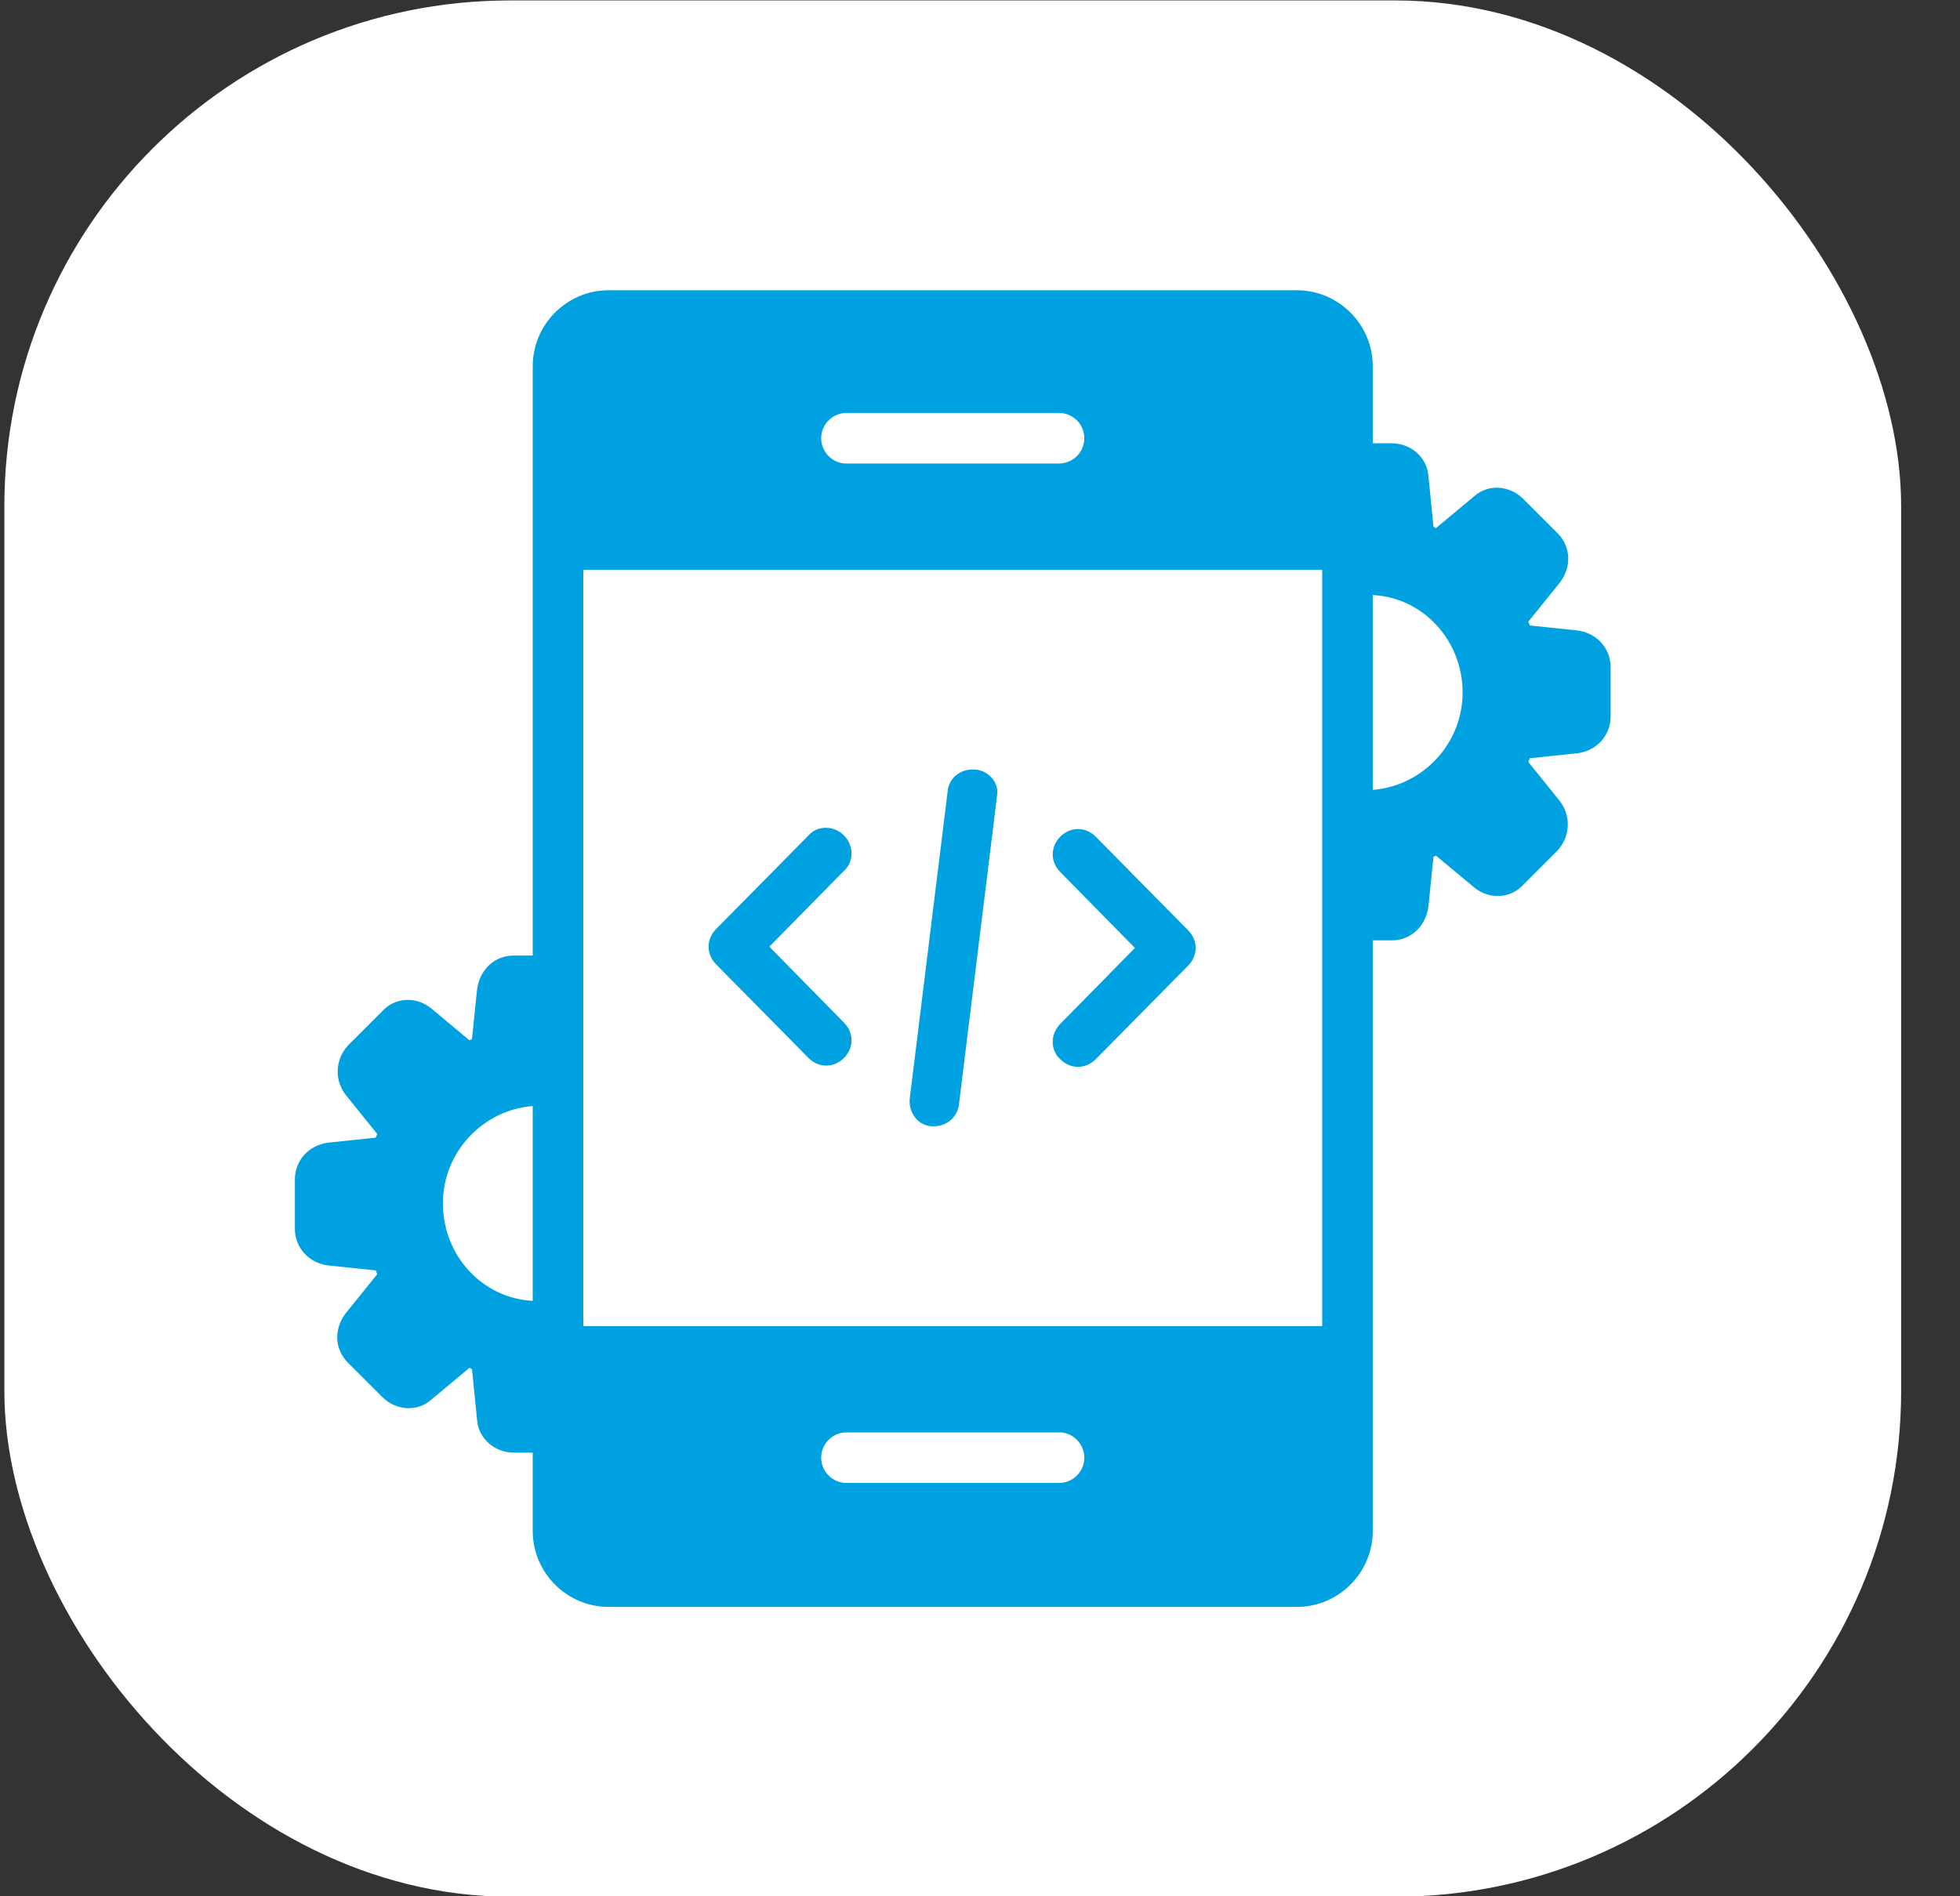
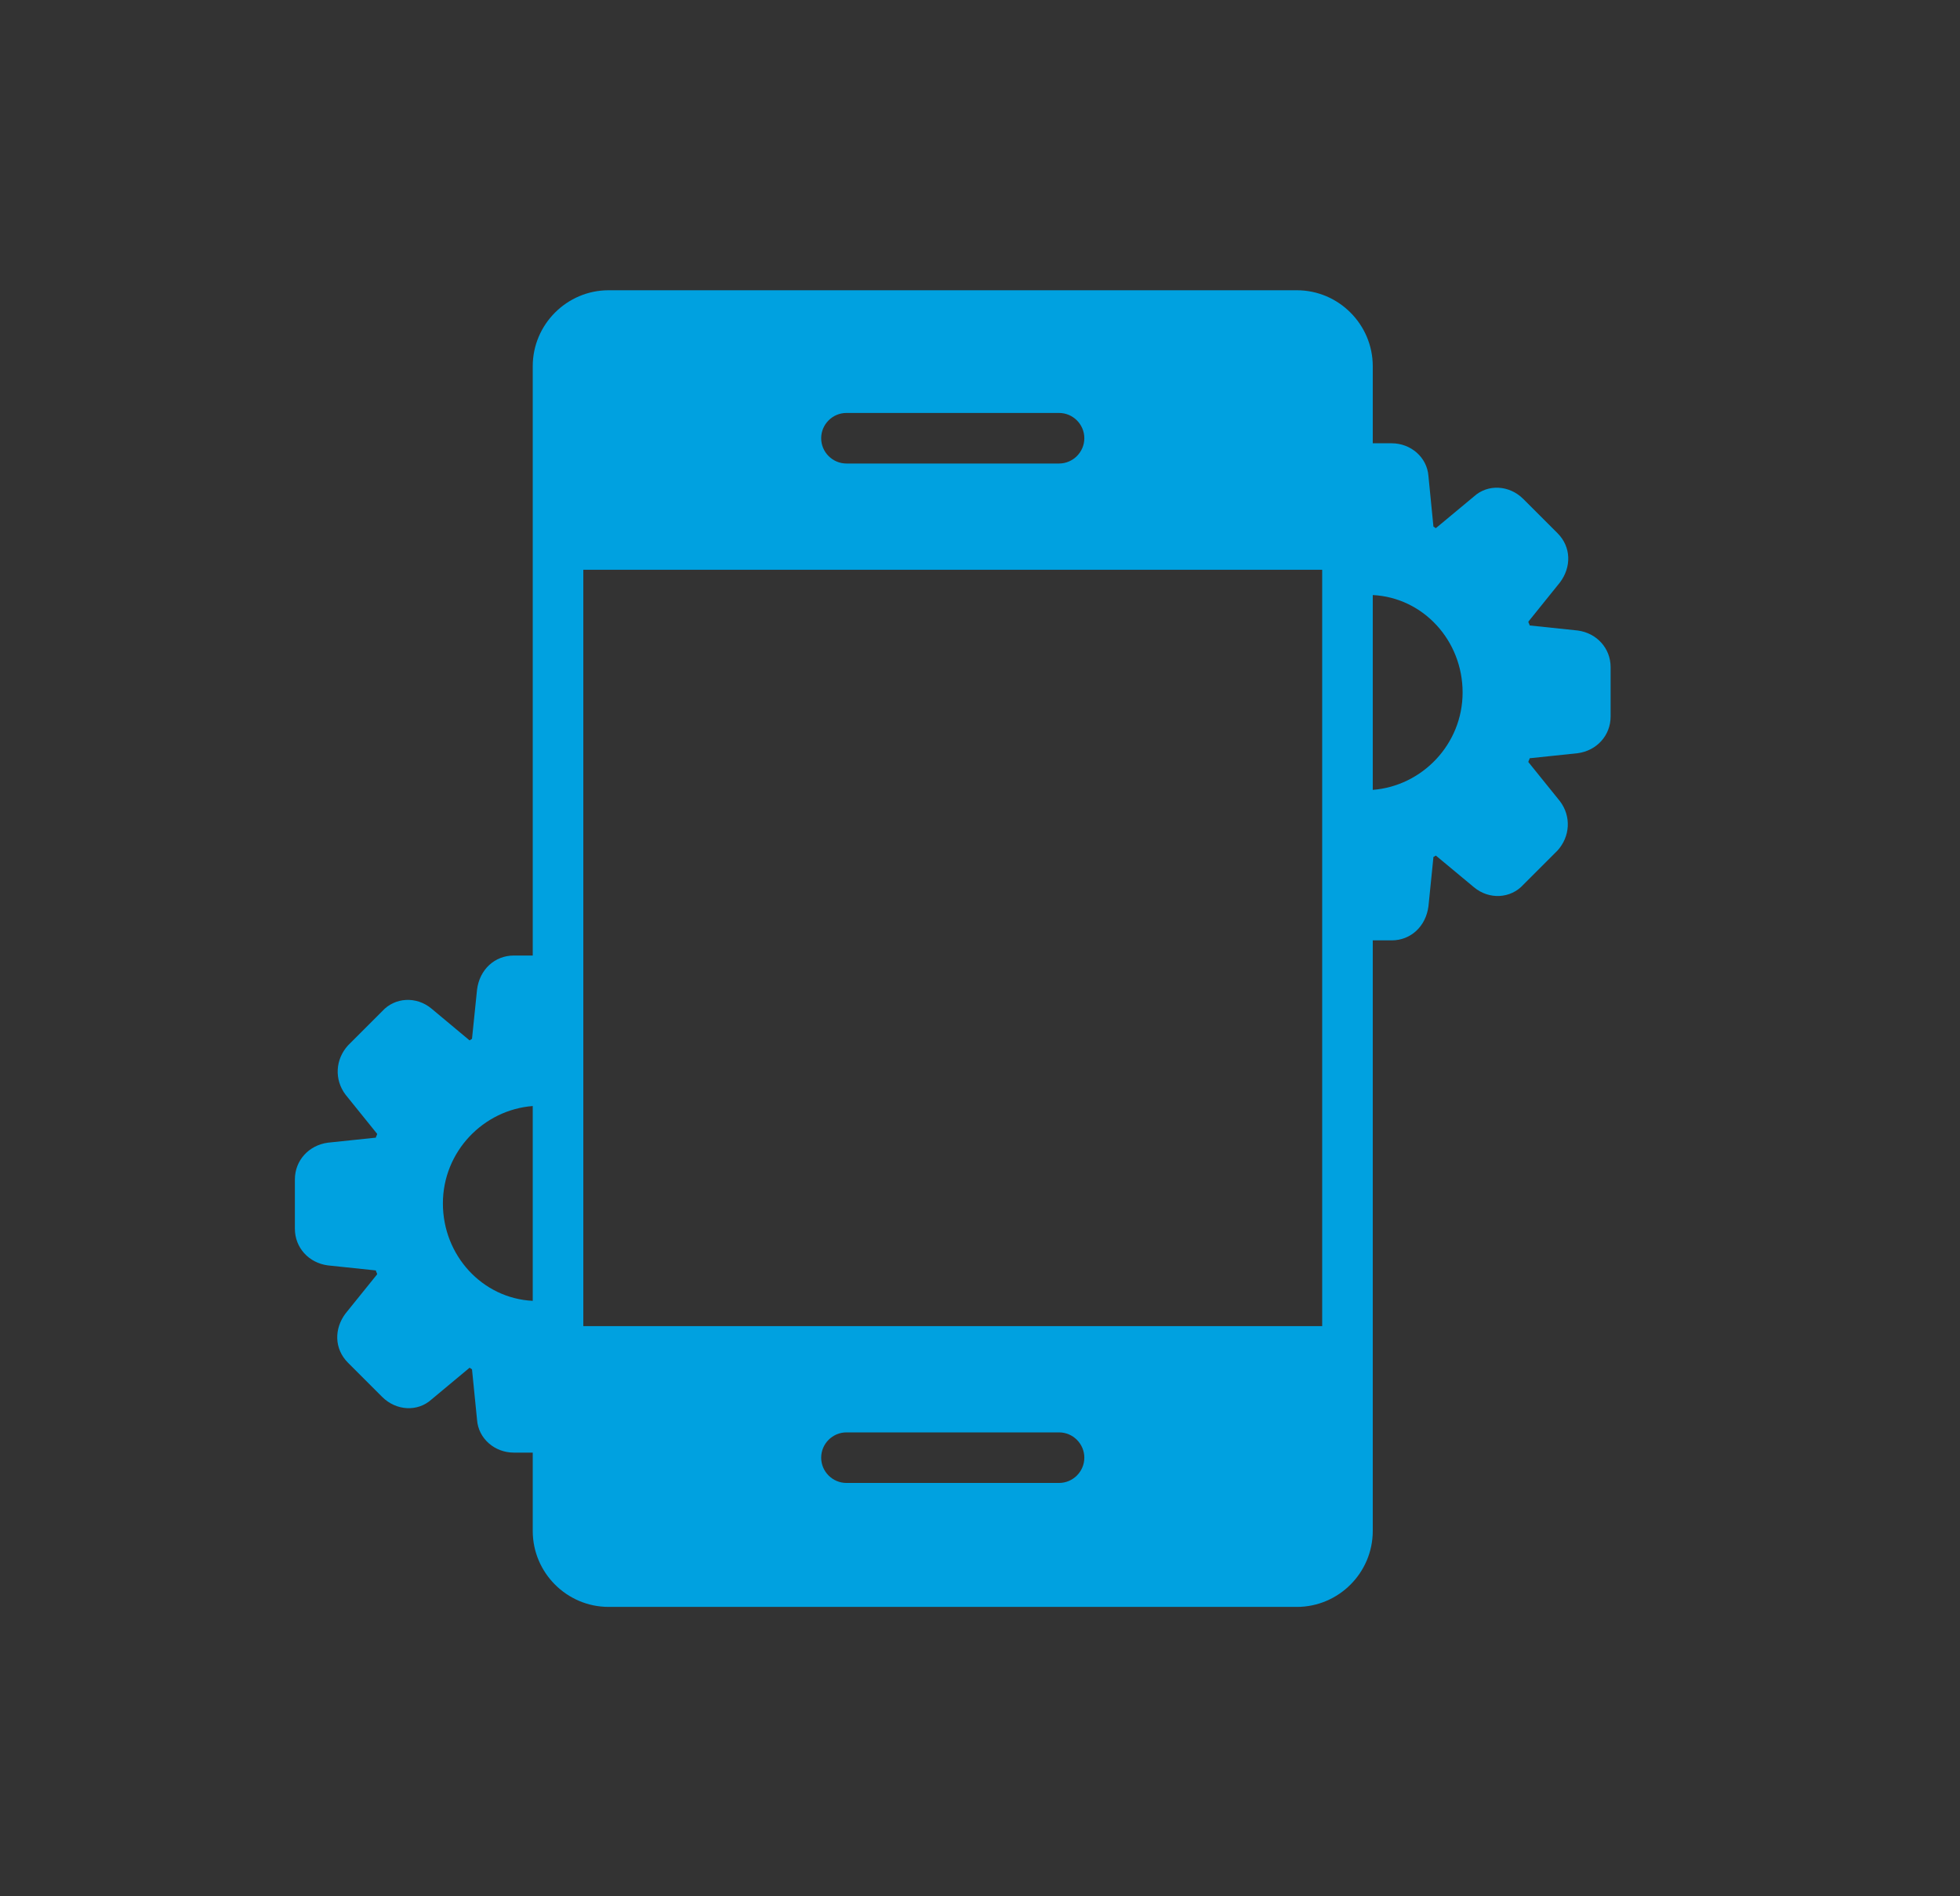
<svg xmlns="http://www.w3.org/2000/svg" width="31" height="30" viewBox="0 0 31 30" fill="none">
  <rect x="0" y="0" width="31" height="30" fill="#333333" stroke="none" />
-   <rect x="0.069" y="0.007" width="30" height="30" rx="8" fill="white" />
  <path d="M24.954 9.975L24.193 9.895C24.193 9.875 24.173 9.855 24.173 9.835L24.673 9.214C24.854 8.974 24.854 8.654 24.633 8.434L24.093 7.894C23.873 7.674 23.533 7.654 23.313 7.854L22.712 8.354C22.692 8.354 22.692 8.334 22.672 8.334L22.593 7.534C22.572 7.233 22.312 7.013 22.012 7.013H21.712V5.793C21.712 5.133 21.172 4.592 20.512 4.592H9.626C8.966 4.592 8.426 5.133 8.426 5.793V15.117H8.126C7.826 15.117 7.585 15.337 7.545 15.657L7.465 16.438C7.445 16.438 7.445 16.458 7.425 16.458L6.825 15.957C6.585 15.757 6.245 15.777 6.045 15.998L5.505 16.538C5.304 16.758 5.284 17.078 5.465 17.318L5.965 17.938C5.965 17.958 5.945 17.979 5.945 17.998L5.184 18.078C4.884 18.119 4.664 18.359 4.664 18.659V19.439C4.664 19.739 4.884 19.979 5.184 20.019L5.945 20.099C5.945 20.119 5.965 20.14 5.965 20.16L5.465 20.78C5.284 21.02 5.284 21.34 5.505 21.56L6.045 22.1C6.265 22.32 6.605 22.34 6.825 22.14L7.425 21.64C7.445 21.64 7.445 21.66 7.465 21.66L7.545 22.461C7.566 22.761 7.826 22.981 8.126 22.981H8.426V24.221C8.426 24.882 8.966 25.422 9.626 25.422H20.512C21.172 25.422 21.712 24.882 21.712 24.221V14.877H22.012C22.312 14.877 22.552 14.657 22.593 14.337L22.672 13.556C22.692 13.556 22.692 13.537 22.712 13.537L23.313 14.037C23.553 14.237 23.893 14.217 24.093 13.997L24.633 13.457C24.834 13.236 24.854 12.916 24.673 12.676L24.173 12.056C24.173 12.036 24.193 12.016 24.193 11.996L24.954 11.916C25.254 11.876 25.474 11.636 25.474 11.335V10.555C25.474 10.255 25.254 10.015 24.954 9.975ZM16.75 23.461H13.388C13.168 23.461 12.988 23.281 12.988 23.061C12.988 22.841 13.168 22.661 13.388 22.661H16.75C16.97 22.661 17.15 22.841 17.15 23.061C17.15 23.281 16.97 23.461 16.75 23.461ZM8.426 20.58C7.626 20.54 7.005 19.859 7.005 19.039C7.005 18.218 7.646 17.558 8.426 17.498V20.58ZM9.226 15.517V9.014H20.912V20.98H9.226V15.517ZM13.388 6.533H16.75C16.97 6.533 17.15 6.713 17.15 6.933C17.15 7.153 16.97 7.333 16.75 7.333H13.388C13.168 7.333 12.988 7.153 12.988 6.933C12.988 6.713 13.168 6.533 13.388 6.533ZM21.712 9.414C22.512 9.454 23.133 10.135 23.133 10.955C23.133 11.775 22.492 12.436 21.712 12.496V9.414Z" fill="#00A1E0" />
-   <path d="M13.348 13.216C13.188 13.056 12.928 13.056 12.788 13.216L11.327 14.697C11.167 14.857 11.167 15.097 11.327 15.257L12.788 16.738C12.868 16.818 12.968 16.858 13.068 16.858C13.168 16.858 13.268 16.818 13.348 16.738C13.508 16.578 13.508 16.338 13.348 16.178L12.168 14.977L13.348 13.777C13.508 13.636 13.508 13.376 13.348 13.216Z" fill="#00A1E0" />
-   <path d="M17.33 13.236C17.17 13.076 16.93 13.076 16.77 13.236C16.61 13.396 16.61 13.636 16.77 13.796L17.95 14.997L16.77 16.198C16.61 16.358 16.61 16.618 16.77 16.758C16.85 16.838 16.95 16.878 17.05 16.878C17.15 16.878 17.25 16.838 17.33 16.758L18.791 15.277C18.951 15.117 18.951 14.877 18.791 14.717L17.33 13.236Z" fill="#00A1E0" />
-   <path d="M15.429 12.175C15.209 12.155 15.009 12.295 14.989 12.515L14.389 17.378C14.368 17.598 14.508 17.798 14.729 17.818H14.769C14.969 17.818 15.149 17.678 15.169 17.458L15.769 12.595C15.809 12.395 15.649 12.195 15.429 12.175Z" fill="#00A1E0" />
</svg>